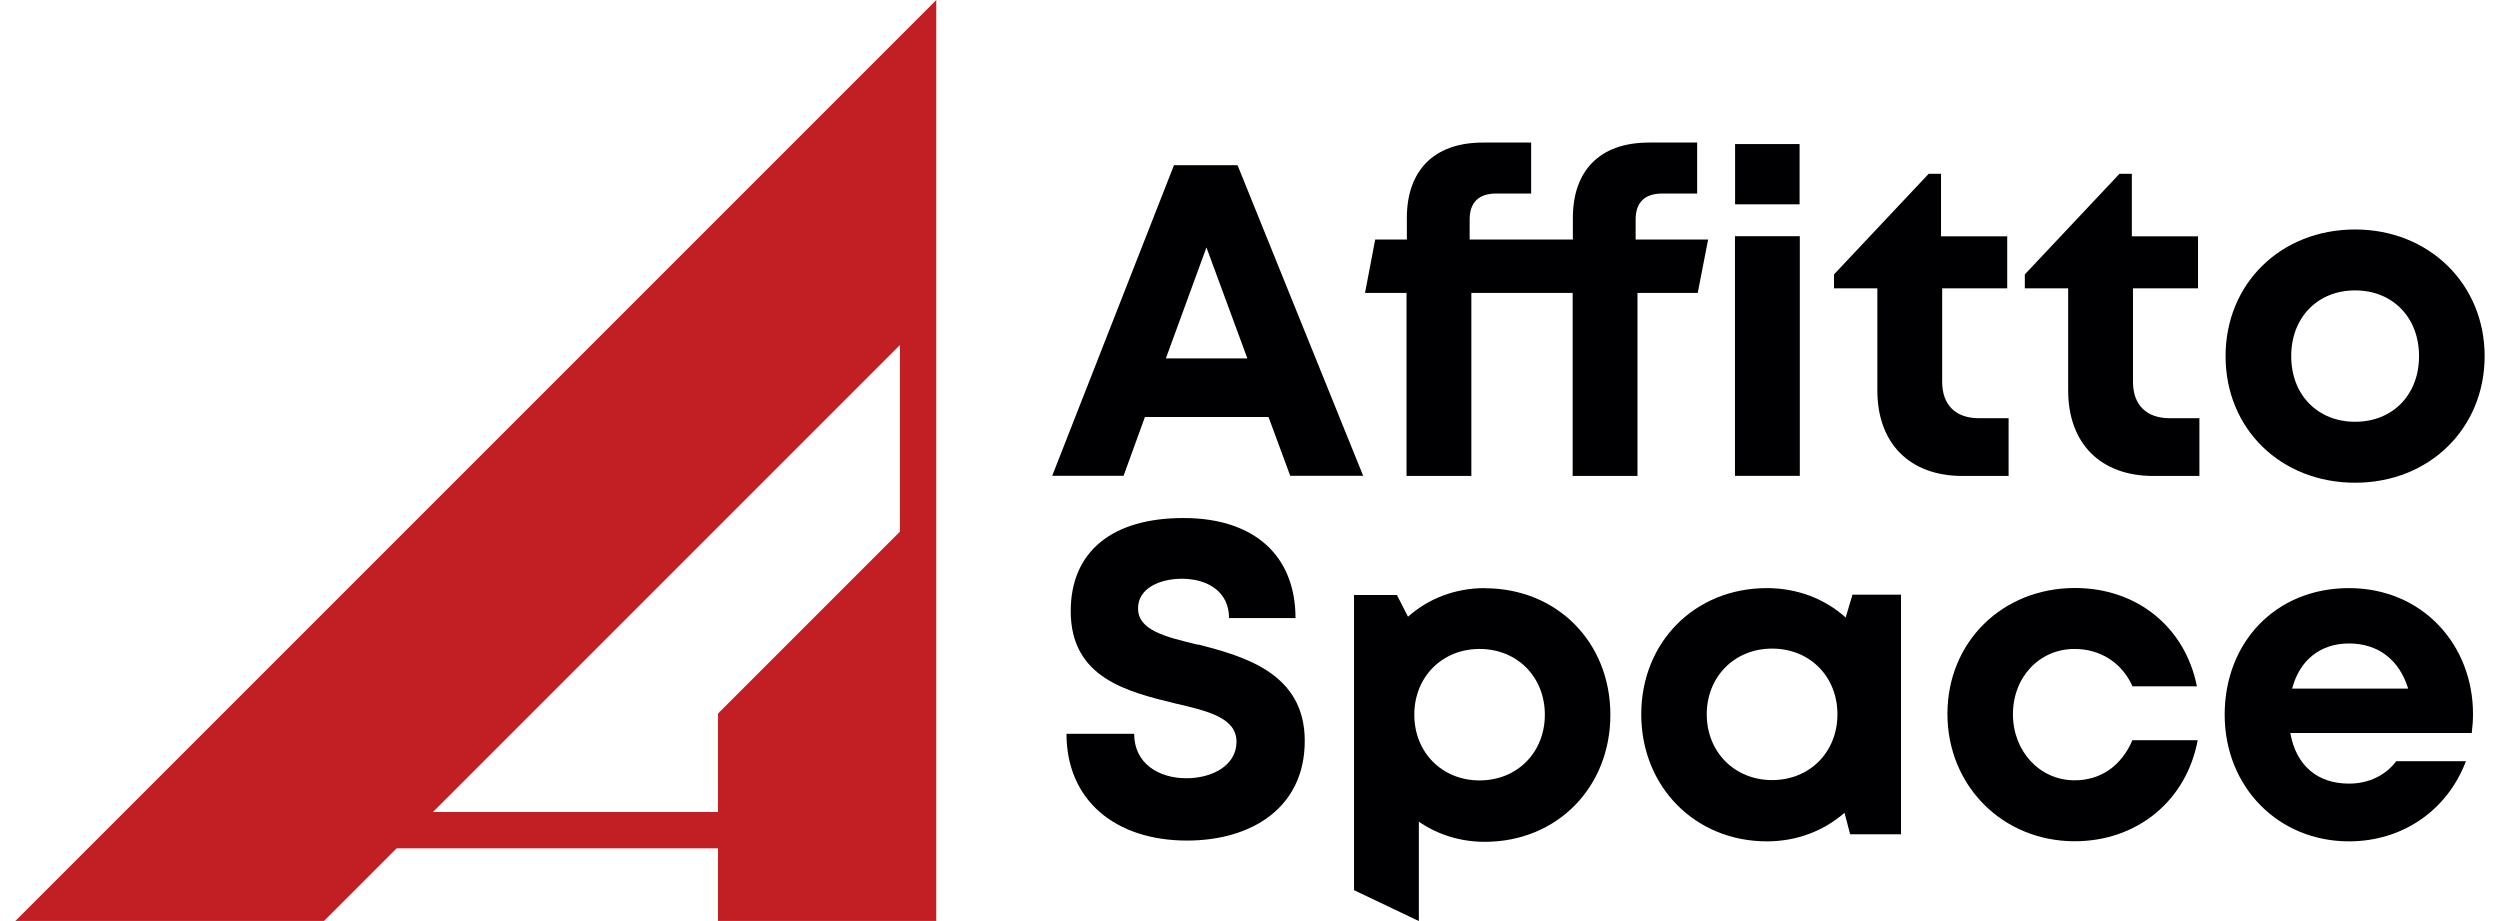
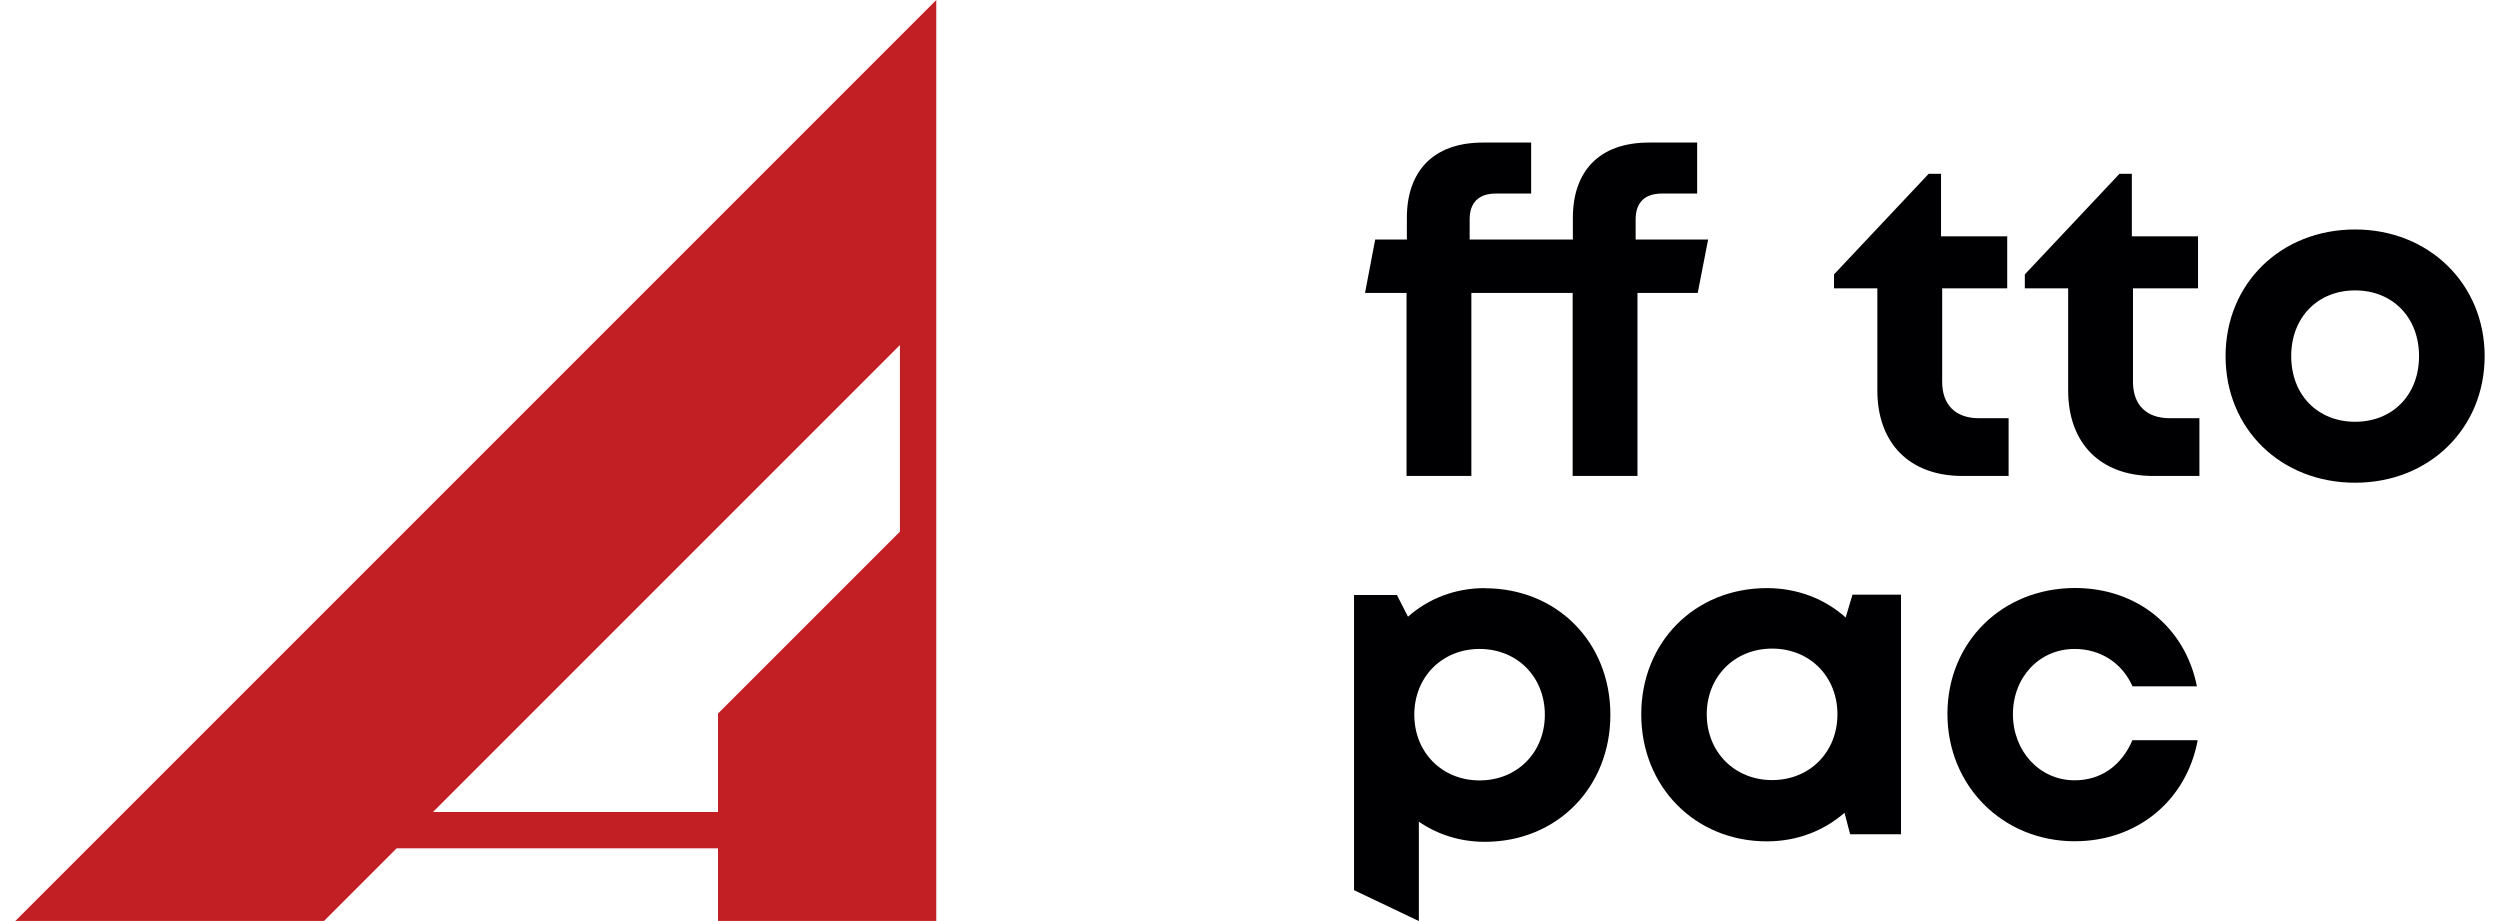
<svg xmlns="http://www.w3.org/2000/svg" width="114" height="42" viewBox="0 0 114 42" fill="none">
  <path fill-rule="evenodd" clip-rule="evenodd" d="M41.036 24.243L32.741 32.538V37.026H19.744L41.036 15.734V24.243ZM0.699 41.995H14.776L18.086 38.684H32.741V41.995H42.694V0L0.699 41.995Z" fill="#C21F25" />
-   <path fill-rule="evenodd" clip-rule="evenodd" d="M53.163 16.344L55.014 11.282L56.88 16.344H53.163ZM56.426 7.533H53.533L47.98 21.698H51.234L52.209 19.014H57.844L58.835 21.698H62.161L56.432 7.533H56.426Z" fill="#000002" />
  <path fill-rule="evenodd" clip-rule="evenodd" d="M74.585 10.922V10.005C74.585 9.228 75.008 8.826 75.785 8.826H77.39V6.501H75.19C72.891 6.501 71.723 7.841 71.723 9.932V10.922H67.016V10.005C67.016 9.228 67.438 8.826 68.215 8.826H69.82V6.501H67.62C65.326 6.501 64.153 7.841 64.153 9.932V10.922H62.709L62.245 13.357H64.138V21.704H67.094V13.357H71.713V21.704H74.669V13.357H77.416L77.891 10.922H74.591H74.585Z" fill="#000002" />
-   <path fill-rule="evenodd" clip-rule="evenodd" d="M79.115 21.699H82.071V10.771H79.115V21.699ZM79.12 9.317H82.061V6.569H79.12V9.317Z" fill="#000002" />
  <path fill-rule="evenodd" clip-rule="evenodd" d="M90.247 19.071C89.173 19.071 88.563 18.466 88.563 17.408V13.149H91.529V10.776H88.511V7.925H87.948L83.631 12.512V13.149H85.607V17.799C85.607 20.223 87.082 21.704 89.491 21.704H91.592V19.071H90.252H90.247Z" fill="#000002" />
  <path fill-rule="evenodd" clip-rule="evenodd" d="M98.948 19.071C97.874 19.071 97.264 18.466 97.264 17.408V13.149H100.23V10.776H97.212V7.925H96.649L92.332 12.512V13.149H94.308V17.799C94.308 20.223 95.783 21.704 98.192 21.704H100.293V19.071H98.953H98.948Z" fill="#000002" />
  <path fill-rule="evenodd" clip-rule="evenodd" d="M107.393 19.233C105.688 19.233 104.479 18.008 104.479 16.24C104.479 14.473 105.688 13.242 107.393 13.242C109.098 13.242 110.308 14.468 110.308 16.24C110.308 18.013 109.098 19.233 107.393 19.233ZM107.393 10.464C104.01 10.464 101.486 12.924 101.486 16.24C101.486 19.556 104.004 22.012 107.393 22.012C110.782 22.012 113.3 19.53 113.3 16.24C113.3 12.95 110.761 10.464 107.393 10.464Z" fill="#000002" />
-   <path fill-rule="evenodd" clip-rule="evenodd" d="M54.627 29.399C53.126 29.039 51.895 28.737 51.895 27.741C51.895 26.813 52.902 26.391 53.898 26.391C55.044 26.391 56.045 26.964 56.045 28.184H59.075C59.075 25.364 57.224 23.622 53.965 23.622C50.707 23.622 48.825 25.155 48.825 27.871C48.825 30.921 51.421 31.542 53.553 32.068C55.091 32.423 56.384 32.73 56.384 33.825C56.384 34.92 55.258 35.488 54.101 35.488C52.85 35.488 51.718 34.826 51.718 33.46H48.632C48.632 36.505 50.874 38.33 54.127 38.33C57.057 38.33 59.497 36.844 59.497 33.783C59.497 30.723 56.786 29.936 54.627 29.388V29.399Z" fill="#000002" />
  <path fill-rule="evenodd" clip-rule="evenodd" d="M67.469 35.587C65.753 35.587 64.492 34.305 64.492 32.59C64.492 30.875 65.753 29.592 67.469 29.592C69.184 29.592 70.445 30.869 70.445 32.59C70.445 34.31 69.184 35.587 67.469 35.587ZM67.708 26.818C66.348 26.818 65.133 27.298 64.205 28.122L63.699 27.131H61.744V40.592L64.7 42V37.469C65.55 38.053 66.577 38.387 67.708 38.387C70.998 38.387 73.433 35.906 73.433 32.595C73.433 29.284 70.998 26.824 67.708 26.824V26.818Z" fill="#000002" />
  <path fill-rule="evenodd" clip-rule="evenodd" d="M80.81 35.572C79.095 35.572 77.828 34.289 77.828 32.574C77.828 30.859 79.09 29.576 80.81 29.576C82.531 29.576 83.787 30.854 83.787 32.574C83.787 34.294 82.525 35.572 80.81 35.572ZM84.475 27.11L84.163 28.158C83.219 27.314 81.973 26.818 80.57 26.818C77.281 26.818 74.841 29.284 74.841 32.574C74.841 35.864 77.286 38.366 80.57 38.366C81.952 38.366 83.172 37.881 84.11 37.063L84.366 38.043H86.686V27.116H84.481L84.475 27.11Z" fill="#000002" />
  <path fill-rule="evenodd" clip-rule="evenodd" d="M97.238 33.752C96.738 34.92 95.799 35.582 94.6 35.582C93.015 35.582 91.79 34.263 91.79 32.569C91.79 30.874 93 29.592 94.6 29.592C95.778 29.592 96.764 30.223 97.243 31.297H100.179C99.647 28.606 97.452 26.813 94.621 26.813C91.3 26.813 88.803 29.279 88.803 32.553C88.803 35.827 91.316 38.361 94.605 38.361C97.468 38.361 99.704 36.5 100.215 33.752H97.238Z" fill="#000002" />
-   <path fill-rule="evenodd" clip-rule="evenodd" d="M104.521 31.401C104.86 30.108 105.799 29.342 107.112 29.342C108.426 29.342 109.401 30.066 109.813 31.401H104.516H104.521ZM112.769 32.553C112.769 29.404 110.465 26.818 107.112 26.818C103.76 26.818 101.445 29.3 101.445 32.59C101.445 35.879 103.885 38.366 107.112 38.366C109.558 38.366 111.596 36.953 112.446 34.712H109.266C108.791 35.348 108.025 35.733 107.112 35.733C105.679 35.733 104.699 34.91 104.438 33.424H112.712C112.748 33.132 112.769 32.845 112.769 32.553Z" fill="#000002" />
</svg>